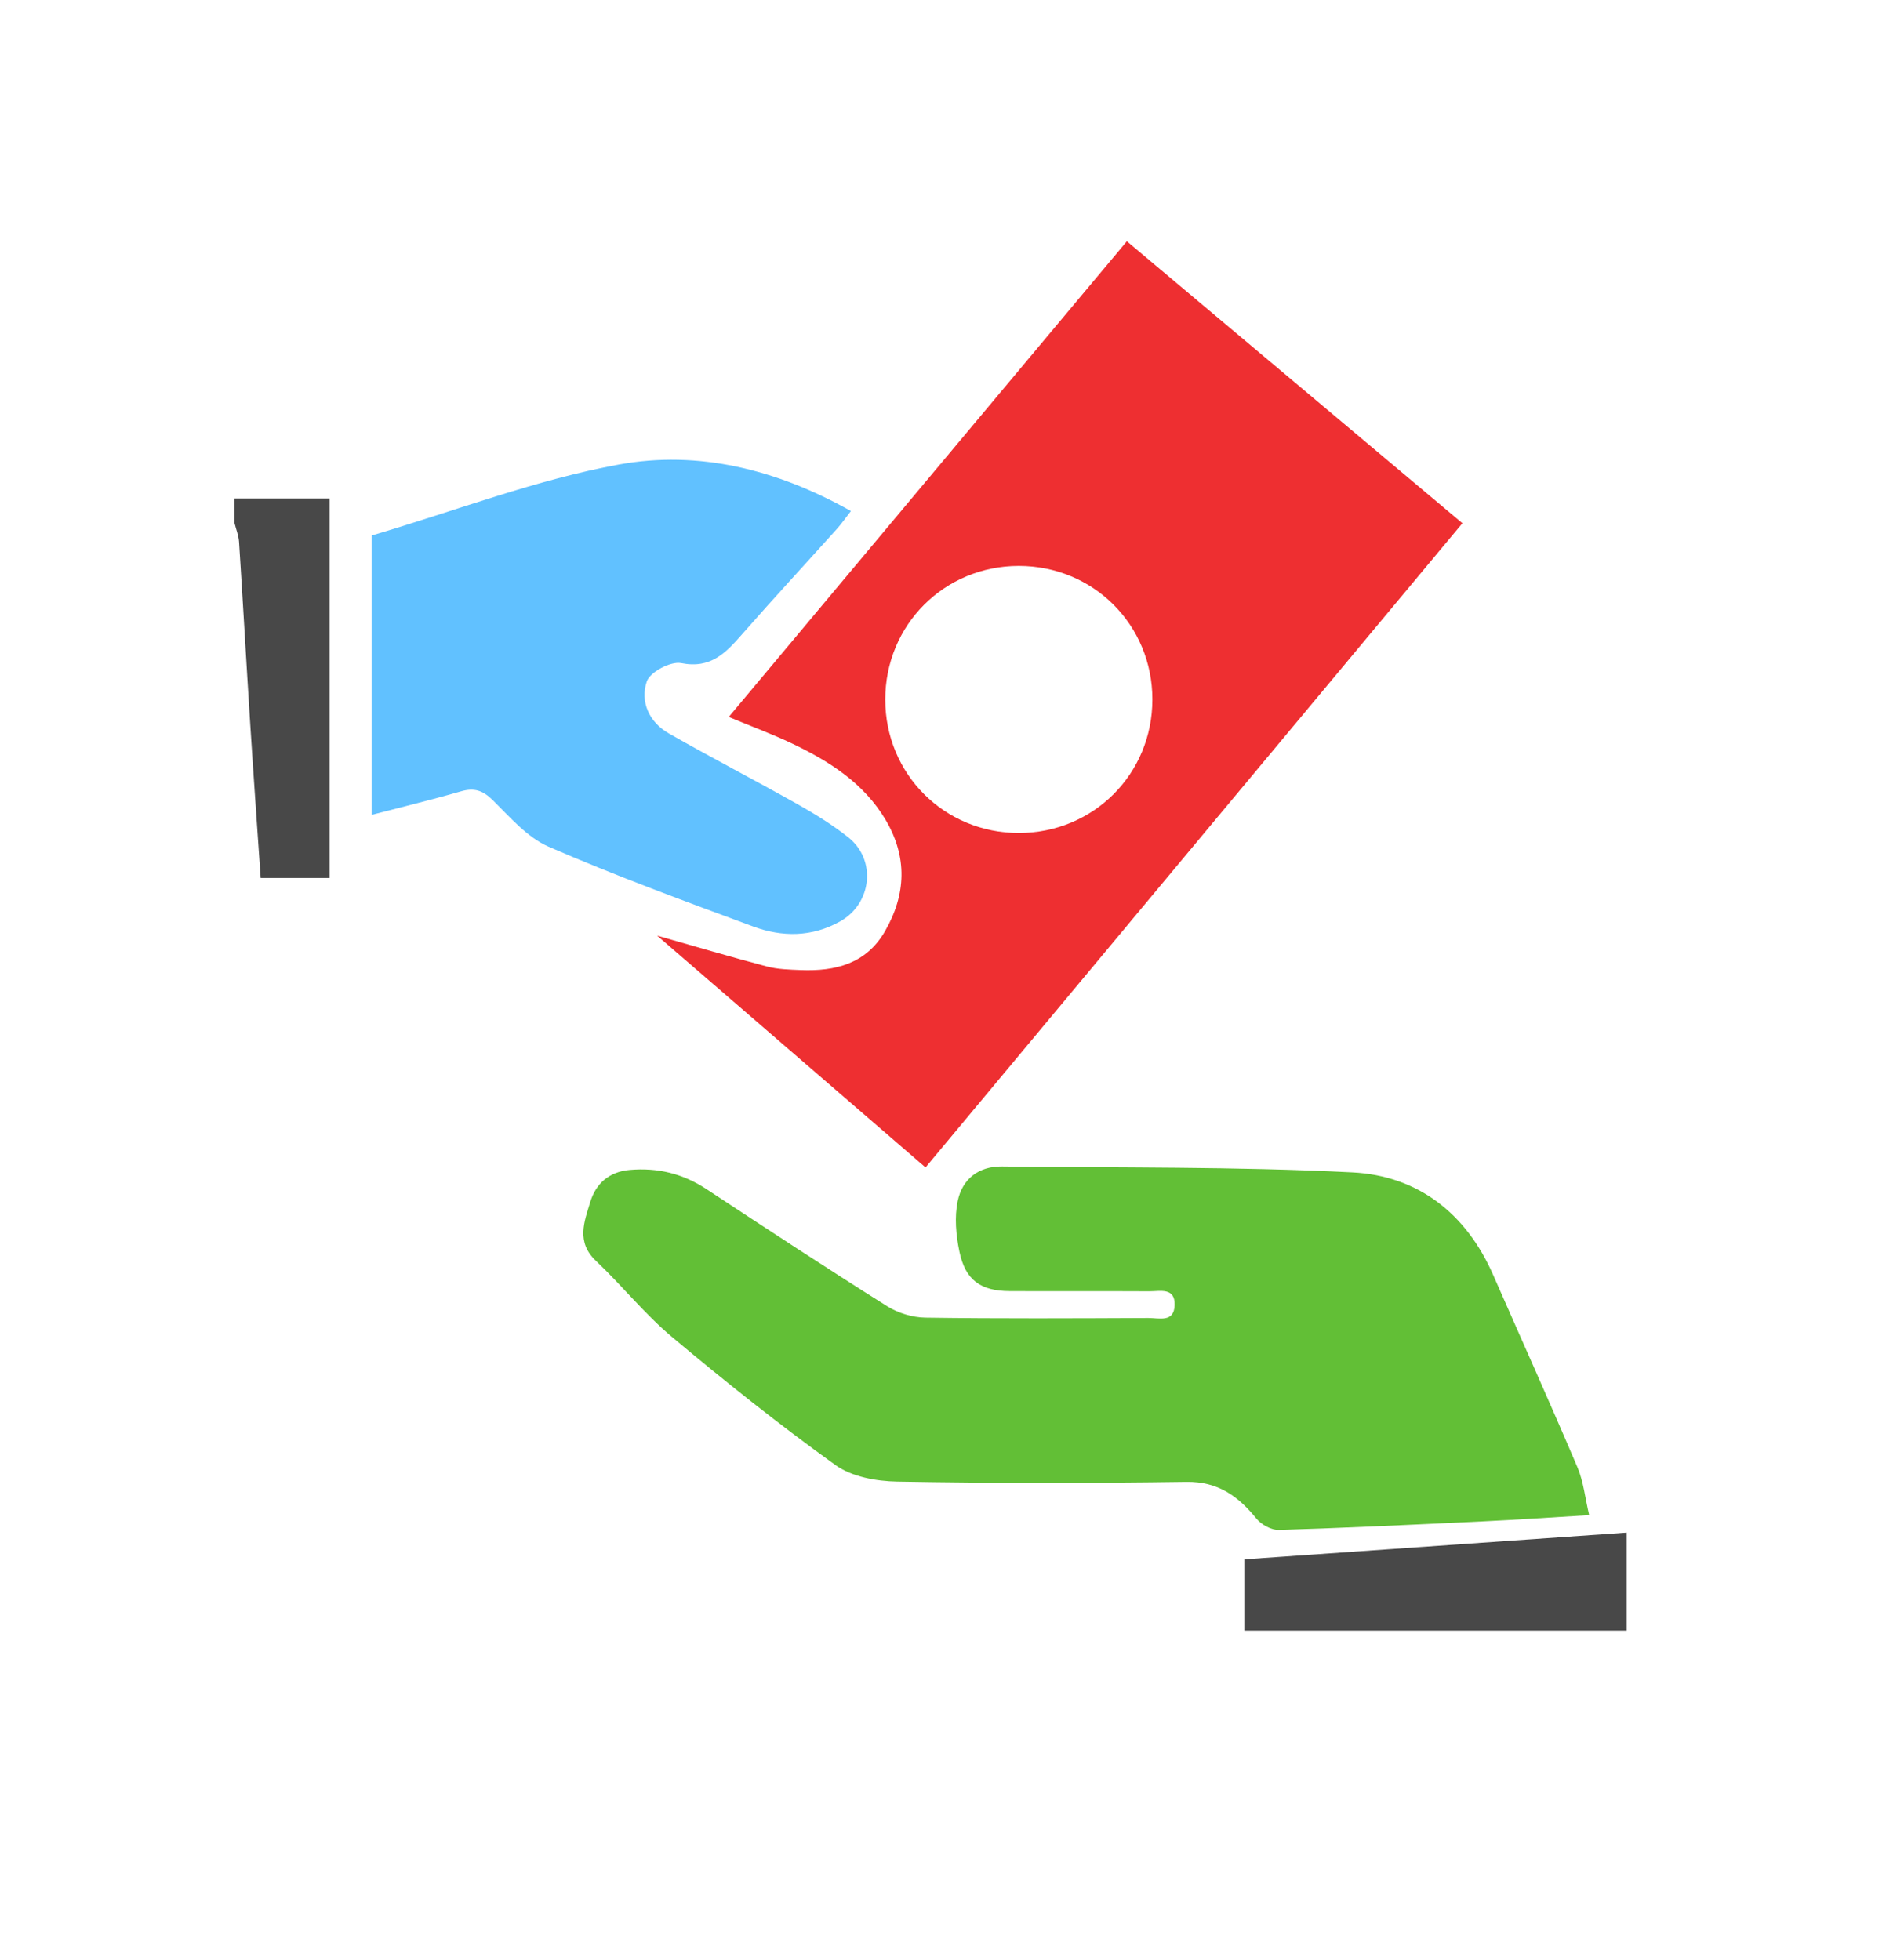
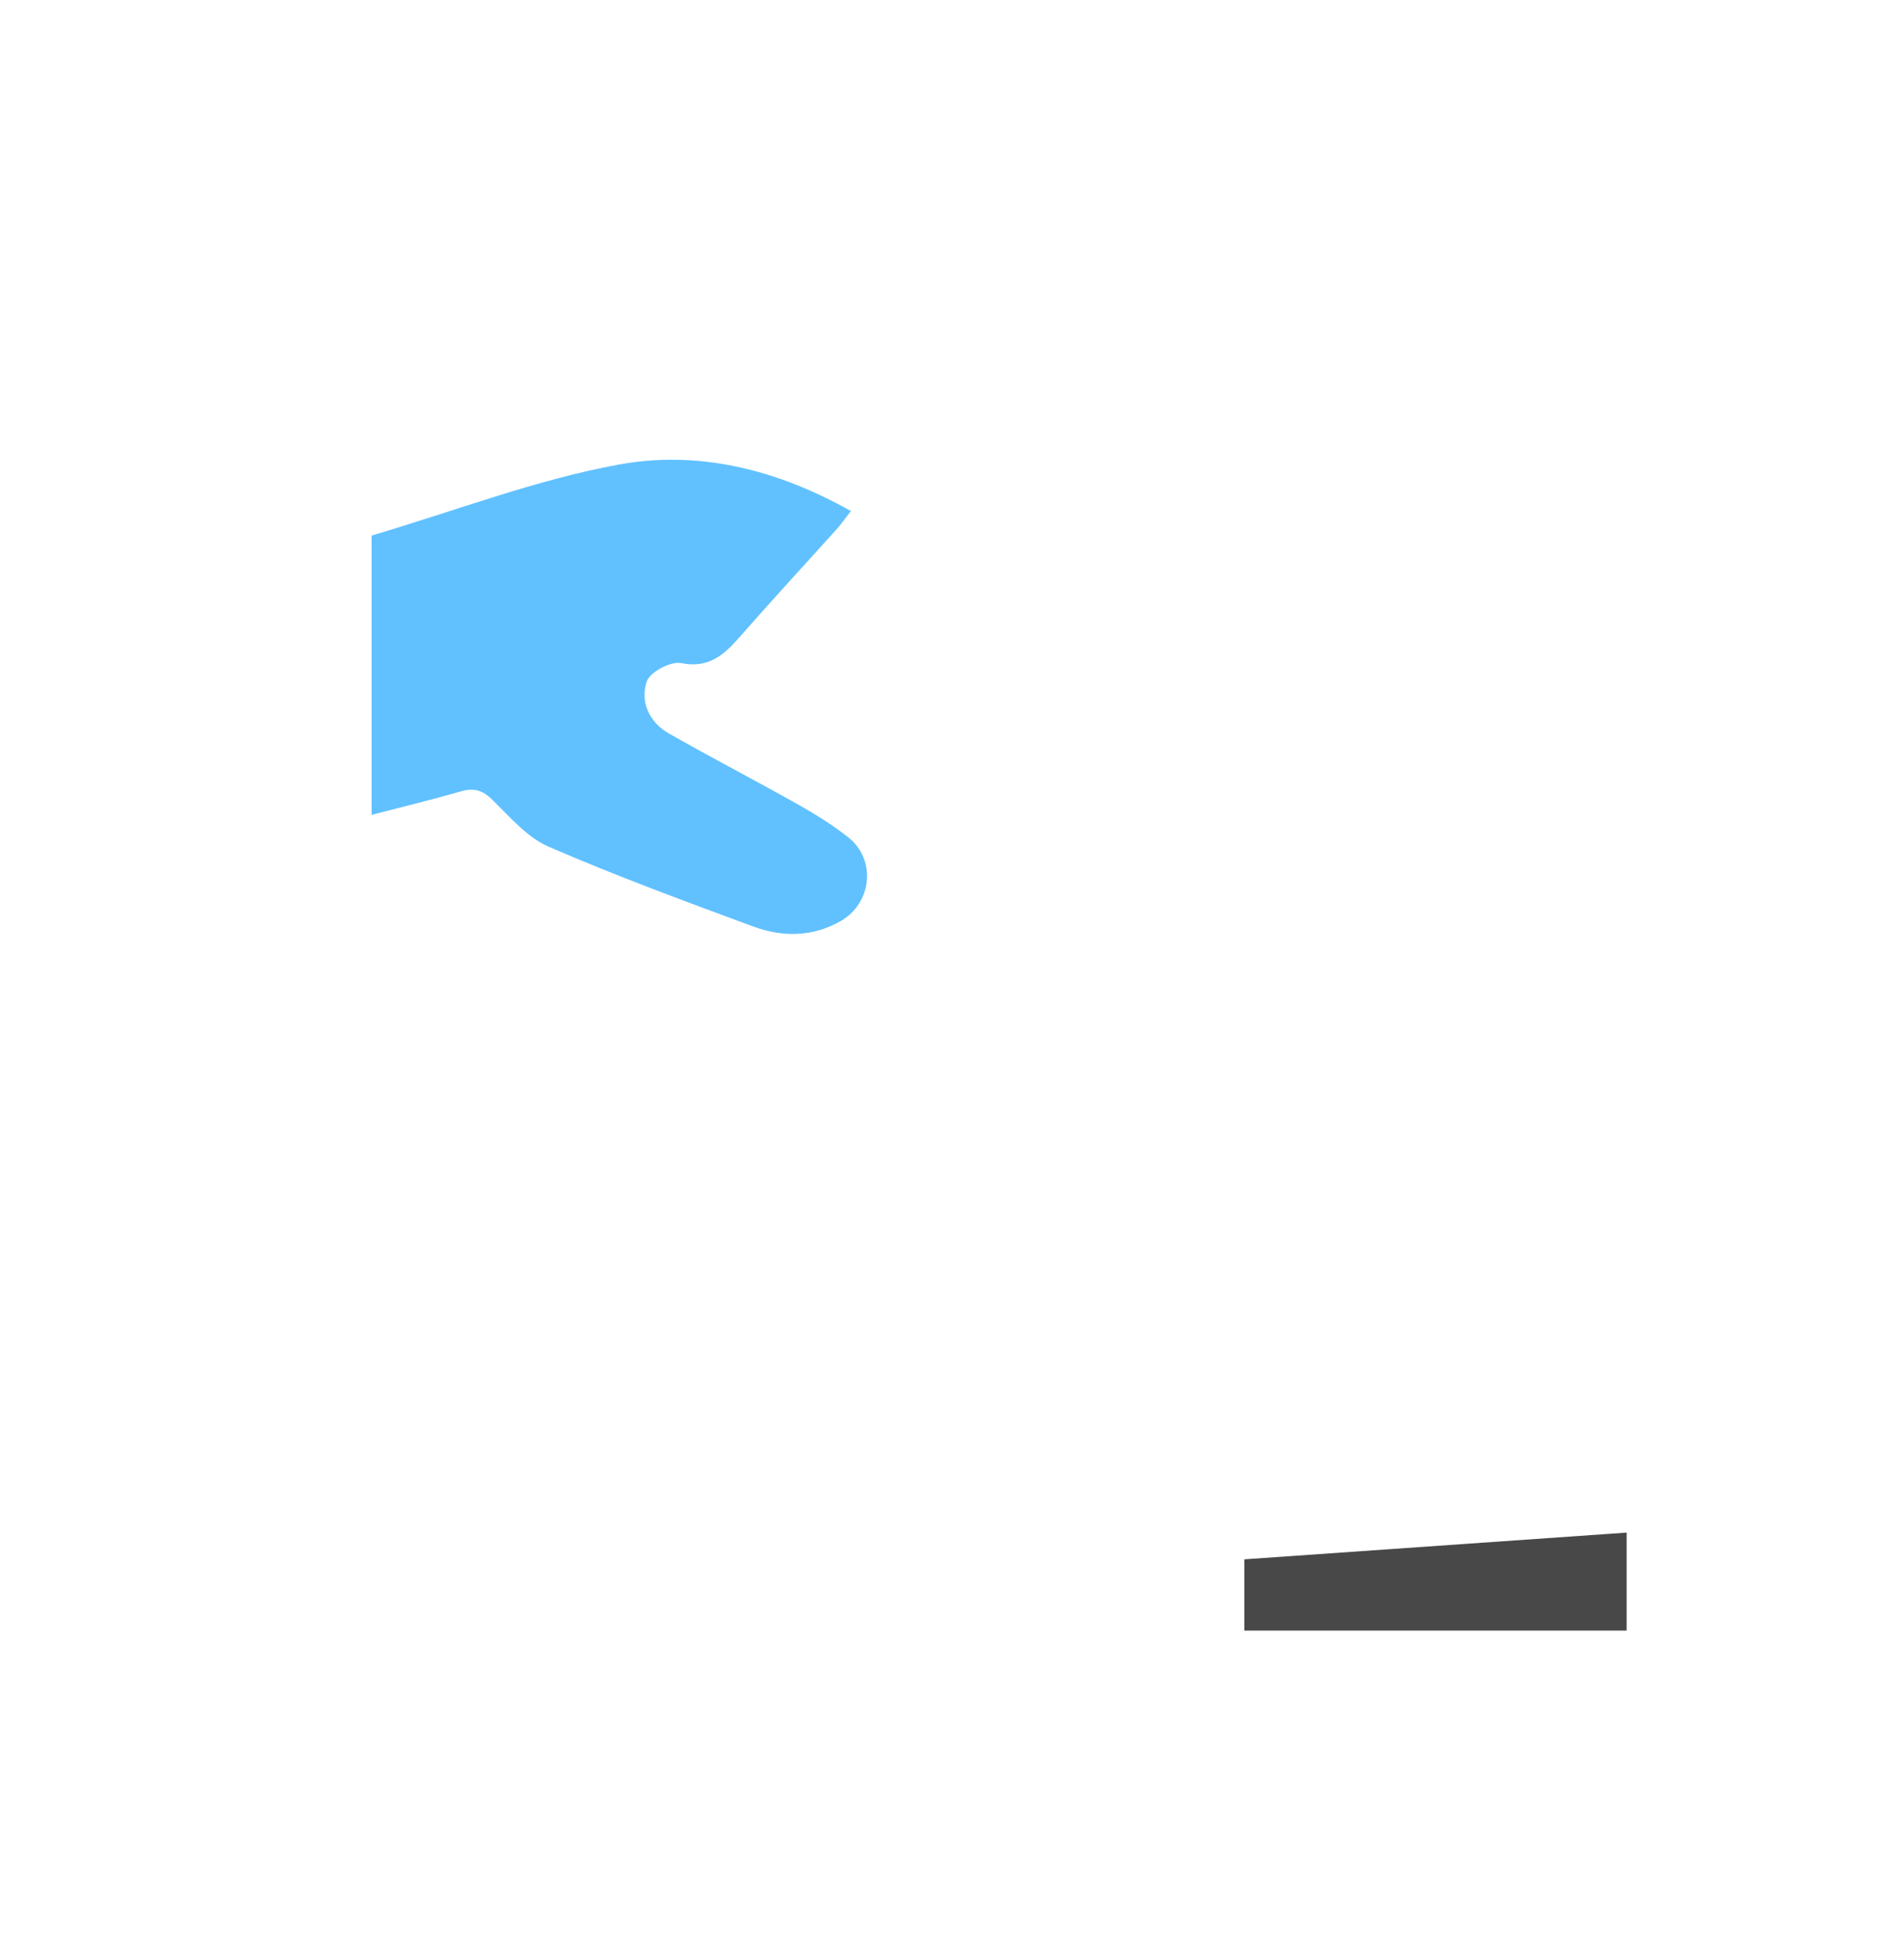
<svg xmlns="http://www.w3.org/2000/svg" xmlns:ns1="http://www.inkscape.org/namespaces/inkscape" xmlns:ns2="http://sodipodi.sourceforge.net/DTD/sodipodi-0.dtd" version="1.1" id="svg279" ns1:version="1.2.1 (9c6d41e410, 2022-07-14)" ns2:docname="cod.svg" x="0px" y="0px" width="90.666px" height="93.334px" viewBox="0 0 90.666 93.334" enable-background="new 0 0 90.666 93.334" xml:space="preserve">
  <ns2:namedview pagecolor="#ffffff" bordercolor="#000000" ns1:zoom="9.0856494" ns1:cx="45.346236" id="namedview373" borderopacity="0.25" ns1:cy="46.667" showgrid="false" ns1:window-y="-10" ns1:current-layer="svg279" ns1:window-height="1046" ns1:window-x="-10" ns1:window-maximized="1" ns1:deskcolor="#d1d1d1" ns1:pagecheckerboard="0" ns1:showpageshadow="2" ns1:pageopacity="0.0" ns1:window-width="2048">
	</ns2:namedview>
  <g>
-     <path fill="#484848" d="M11.167,23.742c1.476,0,2.952,0,4.525,0c0,6.057,0,12.022,0,18.074c-1.031,0-2.094,0-3.279,0   c-0.168-2.458-0.345-4.926-0.502-7.396c-0.183-2.871-0.342-5.743-0.528-8.614c-0.02-0.301-0.141-0.597-0.216-0.895   C11.167,24.52,11.167,24.132,11.167,23.742z" />
    <path fill="#484848" d="M59.252,77.662c0-1.112,0-2.225,0-3.395c6.173-0.432,12.189-0.854,18.206-1.273c0,1.557,0,3.113,0,4.668   C71.391,77.662,65.322,77.662,59.252,77.662z" />
-     <path fill="#EE2F31" d="M44.072,55.603c-4.313-3.727-8.538-7.376-12.781-11.042c1.771,0.502,3.494,1.013,5.23,1.471   c0.518,0.136,1.075,0.148,1.615,0.17c1.642,0.063,3.109-0.298,4.002-1.844c1.015-1.756,1.078-3.545,0.034-5.309   c-1.035-1.746-2.674-2.789-4.449-3.635c-0.938-0.447-1.919-0.809-3.021-1.267c6.334-7.57,12.606-15.066,18.957-22.656   c5.353,4.499,10.607,8.916,15.979,13.43C61.104,35.163,52.63,45.333,44.072,55.603z M54.875,33.311c0-3.55-2.812-6.359-6.362-6.358   c-3.548,0-6.358,2.813-6.358,6.363c0,3.549,2.815,6.361,6.362,6.358C52.07,39.67,54.876,36.863,54.875,33.311z" />
-     <path fill="#62BF36" d="M75.674,72.161c-1.821,0.108-3.402,0.219-4.986,0.294c-3.262,0.156-6.523,0.313-9.787,0.413   c-0.356,0.012-0.833-0.25-1.068-0.536c-0.875-1.074-1.833-1.775-3.337-1.754c-4.59,0.064-9.179,0.068-13.768-0.013   c-0.997-0.017-2.167-0.229-2.944-0.787c-2.675-1.923-5.257-3.982-7.782-6.1c-1.305-1.093-2.383-2.454-3.626-3.628   c-0.949-0.896-0.554-1.869-0.267-2.807c0.265-0.869,0.897-1.435,1.868-1.521c1.325-0.119,2.532,0.17,3.652,0.906   c2.856,1.881,5.715,3.759,8.609,5.58c0.521,0.33,1.212,0.539,1.828,0.548c3.539,0.051,7.078,0.032,10.618,0.017   c0.494-0.003,1.227,0.236,1.251-0.614c0.025-0.856-0.696-0.655-1.202-0.658c-2.218-0.012-4.435,0.002-6.65-0.008   c-1.385-0.006-2.112-0.52-2.397-1.882c-0.164-0.782-0.243-1.648-0.079-2.419c0.218-1.032,0.988-1.651,2.116-1.636   c5.561,0.07,11.128,0.001,16.679,0.282c3.11,0.156,5.414,1.948,6.699,4.881c1.341,3.057,2.712,6.101,4.019,9.172   C75.405,70.569,75.479,71.338,75.674,72.161z" />
    <path fill="#61C1FF" d="M17.695,38.81c0-4.59,0-9.047,0-13.304c4.06-1.2,7.852-2.665,11.779-3.382   c3.782-0.691,7.521,0.231,11.046,2.216c-0.286,0.367-0.453,0.611-0.649,0.83c-1.506,1.676-3.037,3.331-4.522,5.025   c-0.783,0.893-1.498,1.671-2.916,1.386c-0.492-0.098-1.48,0.425-1.633,0.873c-0.328,0.964,0.109,1.941,1.047,2.476   c2.02,1.152,4.087,2.221,6.114,3.362c0.842,0.475,1.675,0.987,2.431,1.586c1.353,1.07,1.13,3.148-0.373,3.998   c-1.347,0.762-2.771,0.761-4.159,0.249c-3.266-1.208-6.538-2.411-9.729-3.796c-1.02-0.442-1.84-1.403-2.663-2.216   c-0.476-0.471-0.887-0.607-1.522-0.422C20.539,38.097,19.113,38.44,17.695,38.81z" />
  </g>
</svg>